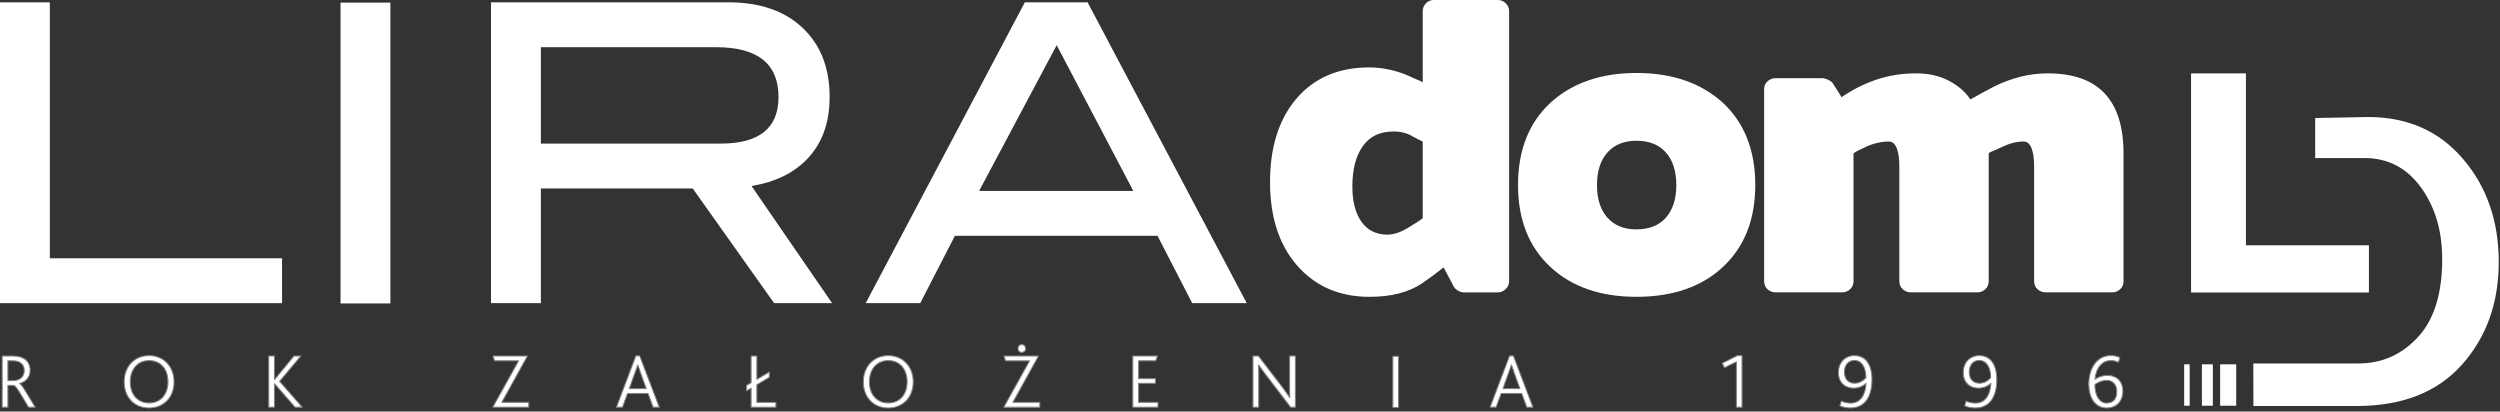
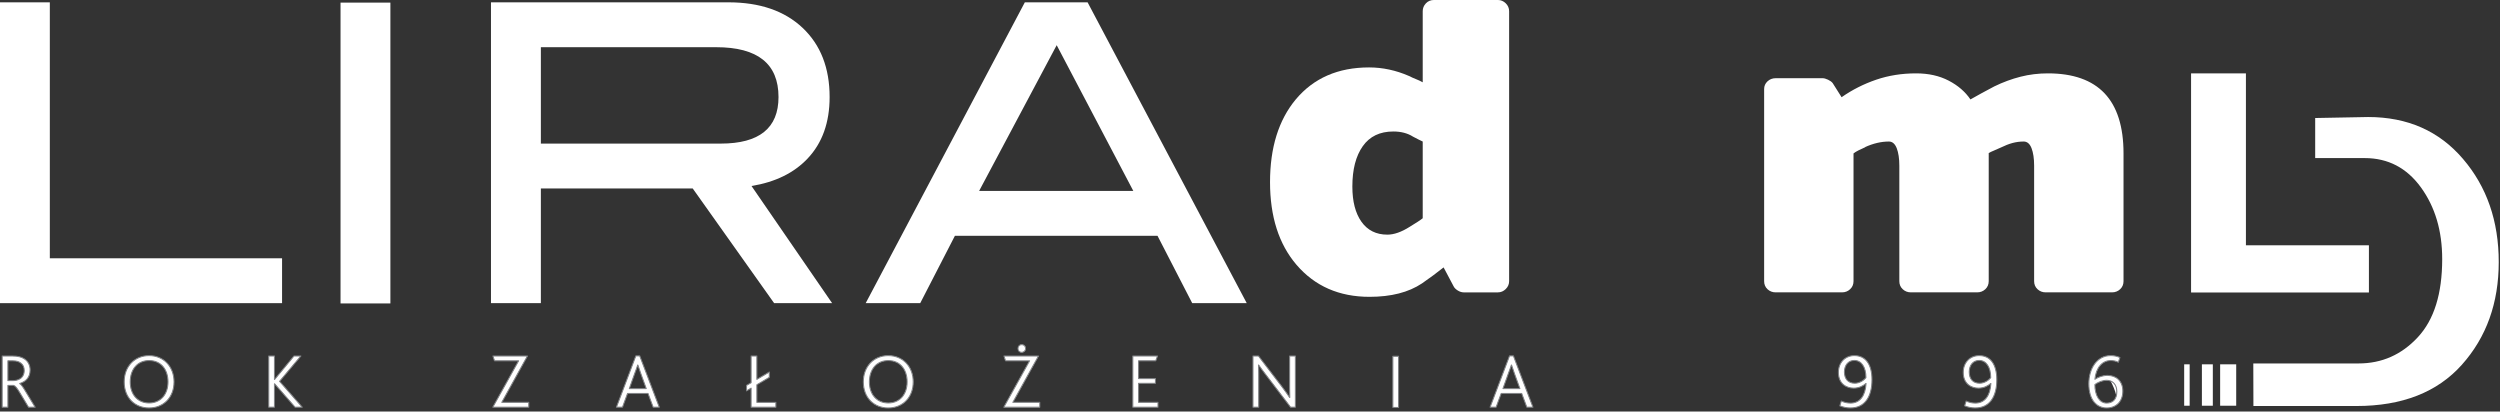
<svg xmlns="http://www.w3.org/2000/svg" width="100%" height="100%" viewBox="0 0 407 67" version="1.1" xml:space="preserve" style="fill-rule:evenodd;clip-rule:evenodd;stroke-linecap:round;stroke-linejoin:round;stroke-miterlimit:10;">
  <rect x="0" y="0" width="407" height="67" fill="#333333" stroke="none" />
  <g transform="matrix(0.843,0,0,0.843,230.806,12.218)">
    <path d="M0,28.335C0.401,28.076 0.726,27.848 0.964,27.652L0.964,12.84C0.726,12.741 0.451,12.608 0.139,12.439C-0.173,12.272 -0.521,12.096 -0.901,11.901C-1.958,11.228 -3.23,10.9 -4.716,10.9C-7.303,10.9 -9.273,11.842 -10.61,13.735C-11.957,15.631 -12.624,18.231 -12.624,21.539C-12.624,24.417 -12.04,26.677 -10.866,28.335C-9.687,29.99 -8.022,30.821 -5.864,30.821C-4.573,30.821 -3.131,30.312 -1.55,29.308C-0.93,28.925 -0.414,28.604 0,28.335M4.996,37.148C4.323,37.676 3.653,38.189 2.979,38.695C2.31,39.195 1.59,39.708 0.821,40.239C-1.77,41.969 -5.145,42.83 -9.316,42.83C-15.165,42.83 -19.868,40.771 -23.413,36.645C-26.819,32.661 -28.523,27.341 -28.523,20.677C-28.523,14.013 -26.865,8.689 -23.558,4.709C-20.105,0.59 -15.384,-1.473 -9.391,-1.473C-6.803,-1.473 -4.23,-0.926 -1.692,0.176C-1.217,0.42 -0.757,0.624 -0.327,0.793C0.102,0.957 0.531,1.158 0.964,1.402L0.964,-12.333C0.964,-12.911 1.17,-13.414 1.578,-13.847C1.988,-14.276 2.501,-14.495 3.125,-14.495L15.492,-14.495C16.069,-14.495 16.573,-14.276 17.006,-13.847C17.44,-13.414 17.65,-12.911 17.65,-12.333L17.65,39.811C17.65,40.381 17.44,40.888 17.006,41.32C16.573,41.746 16.069,41.969 15.492,41.969L8.878,41.969C8.495,41.969 8.112,41.845 7.729,41.607C7.343,41.363 7.081,41.104 6.938,40.814L4.996,37.148Z" style="fill:white;fill-rule:nonzero;" />
  </g>
  <g transform="matrix(0.843,0,0,0.843,271.206,35.375)">
-     <path d="M0,-12.513C-1.344,-14.026 -3.236,-14.783 -5.682,-14.783C-8.078,-14.783 -9.949,-14.026 -11.29,-12.513C-12.636,-11.003 -13.307,-8.906 -13.307,-6.22C-13.307,-3.533 -12.636,-1.439 -11.29,0.071C-9.949,1.584 -8.078,2.335 -5.682,2.335C-3.236,2.335 -1.344,1.584 0,0.071C1.337,-1.439 2.013,-3.533 2.013,-6.22C2.013,-8.906 1.337,-11.003 0,-12.513M11.002,9.6C6.88,13.438 1.318,15.356 -5.682,15.356C-12.636,15.356 -18.173,13.438 -22.299,9.6C-26.471,5.721 -28.555,0.444 -28.555,-6.22C-28.555,-12.933 -26.471,-18.235 -22.299,-22.117C-18.08,-25.951 -12.54,-27.869 -5.682,-27.869C1.223,-27.869 6.784,-25.951 11.002,-22.117C15.171,-18.235 17.262,-12.933 17.262,-6.22C17.262,0.444 15.171,5.721 11.002,9.6" style="fill:white;fill-rule:nonzero;" />
-   </g>
+     </g>
  <g transform="matrix(0.843,0,0,0.843,333.041,11.944)">
    <path d="M0,42.293C-0.627,42.293 -1.152,42.086 -1.588,41.678C-2.02,41.271 -2.236,40.758 -2.236,40.135L-2.236,17.839C-2.236,16.446 -2.403,15.316 -2.736,14.455C-3.07,13.596 -3.576,13.164 -4.246,13.164C-4.966,13.164 -5.686,13.253 -6.405,13.445C-7.125,13.64 -7.862,13.93 -8.635,14.31C-9.162,14.554 -9.632,14.757 -10.036,14.927C-10.447,15.091 -10.769,15.248 -11.006,15.391L-11.006,40.135C-11.006,40.758 -11.226,41.271 -11.654,41.678C-12.087,42.086 -12.615,42.293 -13.235,42.293L-26.038,42.293C-26.659,42.293 -27.19,42.086 -27.619,41.678C-28.052,41.271 -28.268,40.758 -28.268,40.135L-28.268,17.839C-28.268,16.446 -28.44,15.316 -28.771,14.455C-29.111,13.596 -29.614,13.164 -30.281,13.164C-31.764,13.164 -33.308,13.522 -34.885,14.242L-34.812,14.242C-35.339,14.482 -35.799,14.695 -36.183,14.884C-36.568,15.082 -36.877,15.267 -37.115,15.461L-37.115,40.135C-37.115,40.758 -37.334,41.271 -37.767,41.678C-38.195,42.086 -38.721,42.293 -39.348,42.293L-52.147,42.293C-52.773,42.293 -53.299,42.086 -53.734,41.678C-54.163,41.271 -54.377,40.758 -54.377,40.135L-54.377,3.02C-54.377,2.445 -54.163,1.952 -53.734,1.547C-53.299,1.14 -52.773,0.933 -52.147,0.933L-43.084,0.933C-42.797,0.933 -42.451,1.031 -42.043,1.22C-41.636,1.414 -41.339,1.63 -41.145,1.871L-39.418,4.604C-37.358,3.165 -35.123,2.038 -32.729,1.22C-30.33,0.404 -27.768,0 -25.028,0C-22.636,0 -20.539,0.466 -18.738,1.405C-16.941,2.337 -15.539,3.548 -14.535,5.033C-13.862,4.65 -13.155,4.258 -12.408,3.845C-11.667,3.437 -10.84,2.999 -9.932,2.52C-8.252,1.701 -6.56,1.078 -4.857,0.646C-3.159,0.213 -1.396,0 0.426,0C10.159,0 15.028,5.157 15.028,15.461L15.028,40.135C15.028,40.758 14.813,41.271 14.383,41.678C13.951,42.086 13.423,42.293 12.799,42.293L0,42.293Z" style="fill:white;fill-rule:nonzero;" />
  </g>
  <g transform="matrix(0.843,0,0,0.843,45.92,0.38)">
    <path d="M0,58.094L-54.481,58.094L-54.481,0L-44.851,0L-44.851,49.429L0,49.429L0,58.094Z" style="fill:white;fill-rule:nonzero;" />
  </g>
  <g transform="matrix(-0.843,0,0,0.843,166.733,-339.039)">
    <rect x="122.393" y="402.686" width="9.628" height="58.094" style="fill:white;" />
  </g>
  <g transform="matrix(0.843,0,0,0.843,117.339,26.352)">
    <path d="M0,-3.53C7.434,-3.53 11.154,-6.522 11.154,-12.516C11.154,-18.939 7.14,-22.144 -0.883,-22.144L-34.741,-22.144L-34.741,-3.53L0,-3.53ZM21.503,27.282L10.305,27.282L-5.416,5.135L-34.741,5.135L-34.741,27.282L-44.374,27.282L-44.374,-30.812L1.447,-30.812C7.542,-30.812 12.329,-29.167 15.811,-25.875C19.289,-22.589 21.023,-18.133 21.023,-12.516C21.023,-7.594 19.607,-3.638 16.772,-0.643C14.149,2.136 10.538,3.906 5.94,4.659L21.503,27.282Z" style="fill:white;fill-rule:nonzero;" />
  </g>
  <g transform="matrix(0.843,0,0,0.843,184.505,18.641)">
    <path d="M0,14.764L-14.799,-13.389L-29.78,14.764L0,14.764ZM21.901,36.429L11.372,36.429L4.674,23.429L-34.457,23.429L-41.153,36.429L-51.683,36.429L-20.95,-21.665L-8.833,-21.665L21.901,36.429Z" style="fill:white;fill-rule:nonzero;" />
  </g>
  <g transform="matrix(0.843,0,0,0.843,2.073,62.28)">
    <path d="M0,-0.37C0.539,-0.37 0.971,-0.481 1.363,-0.707C1.873,-1.003 2.217,-1.556 2.217,-2.325C2.217,-2.908 2.023,-3.421 1.586,-3.733C1.275,-4.008 0.78,-4.199 0.014,-4.199L-0.933,-4.199L-0.933,-0.37L0,-0.37ZM-2.041,-5.126L-0.028,-5.126C1.002,-5.126 1.695,-4.928 2.207,-4.6C2.997,-4.109 3.36,-3.301 3.36,-2.43C3.36,-1.068 2.626,-0.21 1.351,0.183L1.351,0.214C1.645,0.361 2.023,0.914 2.534,1.785L4.335,4.756L3.045,4.756L1.32,1.891C0.858,1.106 0.477,0.63 0.174,0.553L-0.933,0.553L-0.933,4.756L-2.041,4.756L-2.041,-5.126Z" style="fill:white;fill-rule:nonzero;stroke:rgb(128,130,133);stroke-width:0.2px;" />
  </g>
  <g transform="matrix(0.843,0,0,0.843,27.349,62.138)">
-     <path d="M0,0.036C0,-2.295 -1.306,-4.08 -3.65,-4.08C-5.853,-4.08 -7.292,-2.412 -7.292,0.036C-7.292,2.473 -5.853,4.112 -3.65,4.112C-1.445,4.112 0,2.473 0,0.036M-8.459,0.036C-8.459,-2.965 -6.423,-5.037 -3.65,-5.037C-0.846,-5.037 1.167,-2.919 1.167,0.036C1.167,3.128 -0.945,5.073 -3.65,5.073C-6.406,5.073 -8.459,3.099 -8.459,0.036" style="fill:white;fill-rule:nonzero;" />
-   </g>
+     </g>
  <g transform="matrix(0.843,0,0,0.843,27.349,62.138)">
    <path d="M0,0.036C0,-2.295 -1.306,-4.08 -3.65,-4.08C-5.853,-4.08 -7.292,-2.412 -7.292,0.036C-7.292,2.473 -5.853,4.112 -3.65,4.112C-1.445,4.112 0,2.473 0,0.036ZM-8.459,0.036C-8.459,-2.965 -6.423,-5.037 -3.65,-5.037C-0.846,-5.037 1.167,-2.919 1.167,0.036C1.167,3.128 -0.945,5.073 -3.65,5.073C-6.406,5.073 -8.459,3.099 -8.459,0.036Z" style="fill:white;fill-rule:nonzero;stroke:rgb(128,130,133);stroke-width:0.2px;" />
  </g>
  <g transform="matrix(0.843,0,0,0.843,43.749,66.289)">
    <path d="M0,-9.882L1.105,-9.882L1.105,-5.355L1.135,-5.355L4.871,-9.882L6.208,-9.882L2.097,-4.993L6.474,0L5.084,0L1.135,-4.515L1.105,-4.515L1.105,0L0,0L0,-9.882Z" style="fill:white;fill-rule:nonzero;stroke:rgb(128,130,133);stroke-width:0.2px;" />
  </g>
  <g transform="matrix(0.843,0,0,0.843,84.427,65.507)">
    <path d="M0,-8.028L-4.657,-8.028L-4.959,-8.955L1.709,-8.955L-3.244,-0.006L1.964,-0.006L1.964,0.927L-4.981,0.927L0,-8.028Z" style="fill:white;fill-rule:nonzero;stroke:rgb(128,130,133);stroke-width:0.2px;" />
  </g>
  <g transform="matrix(0.843,0,0,0.843,105.208,60.958)">
    <path d="M0,2.736L-1.031,-0.112C-1.337,-0.979 -1.498,-1.446 -1.618,-1.823L-1.646,-1.823C-1.757,-1.446 -1.935,-0.979 -2.252,-0.112L-3.269,2.736L0,2.736ZM-2.01,-3.588L-1.258,-3.588L2.52,6.324L1.333,6.324L0.344,3.669L-3.61,3.669L-4.585,6.324L-5.757,6.324L-2.01,-3.588Z" style="fill:white;fill-rule:nonzero;stroke:rgb(128,130,133);stroke-width:0.2px;" />
  </g>
  <g transform="matrix(0.843,0,0,0.843,121.534,61.502)">
    <path d="M0,1.476L0.885,0.955L0.885,-4.203L1.997,-4.203L1.997,0.309L4.397,-1.118L4.397,-0.08L1.997,1.347L1.997,4.747L5.67,4.747L5.67,5.679L0.885,5.679L0.885,2.001L0,2.53L0,1.476Z" style="fill:white;fill-rule:nonzero;stroke:rgb(128,130,133);stroke-width:0.2px;" />
  </g>
  <g transform="matrix(0.843,0,0,0.843,147.681,62.138)">
    <path d="M0,0.036C0,-2.295 -1.302,-4.08 -3.641,-4.08C-5.847,-4.08 -7.291,-2.412 -7.291,0.036C-7.291,2.473 -5.847,4.112 -3.641,4.112C-1.437,4.112 0,2.473 0,0.036M-8.458,0.036C-8.458,-2.965 -6.42,-5.037 -3.641,-5.037C-0.837,-5.037 1.175,-2.919 1.175,0.036C1.175,3.128 -0.942,5.073 -3.641,5.073C-6.403,5.073 -8.458,3.099 -8.458,0.036" style="fill:white;fill-rule:nonzero;" />
  </g>
  <g transform="matrix(0.843,0,0,0.843,147.681,62.138)">
    <path d="M0,0.036C0,-2.295 -1.302,-4.08 -3.641,-4.08C-5.847,-4.08 -7.291,-2.412 -7.291,0.036C-7.291,2.473 -5.847,4.112 -3.641,4.112C-1.437,4.112 0,2.473 0,0.036ZM-8.458,0.036C-8.458,-2.965 -6.42,-5.037 -3.641,-5.037C-0.837,-5.037 1.175,-2.919 1.175,0.036C1.175,3.128 -0.942,5.073 -3.641,5.073C-6.403,5.073 -8.458,3.099 -8.458,0.036Z" style="fill:white;fill-rule:nonzero;stroke:rgb(128,130,133);stroke-width:0.2px;" />
  </g>
  <g transform="matrix(0.843,0,0,0.843,165.727,65.65)">
    <path d="M0,-10.563C0,-10.99 0.293,-11.32 0.715,-11.32C1.168,-11.32 1.462,-11.001 1.462,-10.563C1.462,-10.146 1.146,-9.837 0.715,-9.837C0.293,-9.837 0,-10.146 0,-10.563M2.243,-8.198L-2.403,-8.198L-2.708,-9.125L3.957,-9.125L-0.993,-0.175L4.208,-0.175L4.208,0.757L-2.733,0.757L2.243,-8.198Z" style="fill:white;fill-rule:nonzero;" />
  </g>
  <g transform="matrix(0.843,0,0,0.843,165.727,65.65)">
    <path d="M0,-10.563C0,-10.99 0.293,-11.32 0.715,-11.32C1.168,-11.32 1.462,-11.001 1.462,-10.563C1.462,-10.146 1.146,-9.837 0.715,-9.837C0.293,-9.837 0,-10.146 0,-10.563ZM2.243,-8.198L-2.403,-8.198L-2.708,-9.125L3.957,-9.125L-0.993,-0.175L4.208,-0.175L4.208,0.757L-2.733,0.757L2.243,-8.198Z" style="fill:white;fill-rule:nonzero;stroke:rgb(128,130,133);stroke-width:0.2px;" />
  </g>
  <g transform="matrix(0.843,0,0,0.843,184.422,66.289)">
    <path d="M0,-9.882L4.772,-9.882L4.427,-8.955L1.112,-8.955L1.112,-5.522L4.37,-5.522L4.37,-4.611L1.112,-4.611L1.112,-0.933L4.862,-0.933L4.862,0L0,0L0,-9.882Z" style="fill:white;fill-rule:nonzero;stroke:rgb(128,130,133);stroke-width:0.2px;" />
  </g>
  <g transform="matrix(0.843,0,0,0.843,203.983,66.289)">
    <path d="M0,-9.882L1.066,-9.882L5.654,-3.885C6.284,-3.042 6.75,-2.39 7.083,-1.871L7.112,-1.871C7.096,-2.415 7.083,-2.847 7.083,-3.616L7.083,-9.882L8.189,-9.882L8.189,0L7.257,0L2.496,-6.244C1.896,-7.019 1.439,-7.65 1.096,-8.147L1.066,-8.147C1.096,-7.65 1.112,-7.229 1.112,-6.447L1.112,0L0,0L0,-9.882Z" style="fill:white;fill-rule:nonzero;stroke:rgb(128,130,133);stroke-width:0.2px;" />
  </g>
  <g transform="matrix(0.843,0,0,0.843,-47.701,-264.519)">
    <rect x="325.572" y="382.586" width="1.103" height="9.882" style="fill:white;stroke:rgb(128,130,133);stroke-width:0.2px;" />
  </g>
  <g transform="matrix(0.843,0,0,0.843,247.44,60.958)">
    <path d="M0,2.736L-1.034,-0.112C-1.334,-0.979 -1.495,-1.446 -1.615,-1.823L-1.649,-1.823C-1.754,-1.446 -1.934,-0.979 -2.251,-0.112L-3.271,2.736L0,2.736ZM-2.004,-3.588L-1.254,-3.588L2.522,6.324L1.334,6.324L0.346,3.669L-3.613,3.669L-4.592,6.324L-5.759,6.324L-2.004,-3.588Z" style="fill:white;fill-rule:nonzero;stroke:rgb(128,130,133);stroke-width:0.2px;" />
  </g>
  <g transform="matrix(0.843,0,0,0.843,282.684,65.279)">
-     <path d="M0,-7.566L-2.322,-6.423L-2.715,-7.303L0.182,-8.764L1.09,-8.764L1.09,1.198L0,1.198L0,-7.566Z" style="fill:white;fill-rule:nonzero;stroke:rgb(128,130,133);stroke-width:0.2px;" />
-   </g>
+     </g>
  <g transform="matrix(0.843,0,0,0.843,303.776,62.832)">
    <path d="M0,-1.612C0,-3.625 -0.871,-4.928 -2.242,-4.928C-3.434,-4.928 -4.159,-3.968 -4.159,-2.705C-4.159,-1.368 -3.446,-0.525 -2.146,-0.525C-1.278,-0.525 -0.42,-1.052 0,-1.612ZM-5.043,3.841L-4.759,2.918C-4.233,3.153 -3.649,3.311 -2.977,3.311C-1.207,3.311 -0.12,1.954 0.024,-0.472L0,-0.472C-0.587,0.037 -1.365,0.423 -2.368,0.423C-3.782,0.423 -5.317,-0.414 -5.317,-2.615C-5.317,-4.506 -4.039,-5.861 -2.227,-5.861C-0.183,-5.861 1.164,-4.333 1.164,-1.189C1.164,2.134 -0.256,4.249 -2.989,4.249C-3.656,4.249 -4.366,4.129 -5.043,3.841Z" style="fill:white;fill-rule:nonzero;stroke:rgb(128,130,133);stroke-width:0.2px;" />
  </g>
  <g transform="matrix(0.843,0,0,0.843,324.088,62.832)">
    <path d="M0,-1.612C0,-3.625 -0.868,-4.928 -2.229,-4.928C-3.431,-4.928 -4.147,-3.968 -4.147,-2.705C-4.147,-1.368 -3.44,-0.525 -2.14,-0.525C-1.266,-0.525 -0.417,-1.052 0,-1.612ZM-5.037,3.841L-4.746,2.918C-4.219,3.153 -3.635,3.311 -2.965,3.311C-1.192,3.311 -0.114,1.954 0.037,-0.472L0,-0.472C-0.584,0.037 -1.362,0.423 -2.365,0.423C-3.771,0.423 -5.305,-0.414 -5.305,-2.615C-5.305,-4.506 -4.03,-5.861 -2.217,-5.861C-0.17,-5.861 1.174,-4.333 1.174,-1.189C1.174,2.134 -0.25,4.249 -2.983,4.249C-3.659,4.249 -4.363,4.129 -5.037,3.841Z" style="fill:white;fill-rule:nonzero;stroke:rgb(128,130,133);stroke-width:0.2px;" />
  </g>
  <g transform="matrix(0.843,0,0,0.843,344.619,60.549)">
-     <path d="M0,3.804C0,2.433 -0.818,1.618 -1.961,1.618C-2.795,1.618 -3.669,2.01 -4.237,2.433C-4.253,4.574 -3.339,6.019 -1.968,6.019C-0.738,6.019 0,5.246 0,3.804M-5.407,2.294C-5.407,-0.674 -3.829,-3.153 -1.195,-3.153C-0.624,-3.153 -0.007,-3.057 0.602,-2.779L0.29,-1.872C-0.191,-2.1 -0.668,-2.202 -1.161,-2.202C-2.771,-2.202 -4.018,-0.868 -4.237,1.423C-3.626,1.034 -2.771,0.67 -1.798,0.67C-0.146,0.67 1.16,1.736 1.16,3.705C1.16,5.731 -0.146,6.957 -1.961,6.957C-3.829,6.957 -5.407,5.491 -5.407,2.294" style="fill:white;fill-rule:nonzero;" />
+     <path d="M0,3.804C0,2.433 -0.818,1.618 -1.961,1.618C-2.795,1.618 -3.669,2.01 -4.237,2.433C-4.253,4.574 -3.339,6.019 -1.968,6.019C-0.738,6.019 0,5.246 0,3.804M-5.407,2.294C-5.407,-0.674 -3.829,-3.153 -1.195,-3.153C-0.624,-3.153 -0.007,-3.057 0.602,-2.779L0.29,-1.872C-0.191,-2.1 -0.668,-2.202 -1.161,-2.202C-2.771,-2.202 -4.018,-0.868 -4.237,1.423C-3.626,1.034 -2.771,0.67 -1.798,0.67C1.16,5.731 -0.146,6.957 -1.961,6.957C-3.829,6.957 -5.407,5.491 -5.407,2.294" style="fill:white;fill-rule:nonzero;" />
  </g>
  <g transform="matrix(0.843,0,0,0.843,344.619,60.549)">
    <path d="M0,3.804C0,2.433 -0.818,1.618 -1.961,1.618C-2.795,1.618 -3.669,2.01 -4.237,2.433C-4.253,4.574 -3.339,6.019 -1.968,6.019C-0.738,6.019 0,5.246 0,3.804ZM-5.407,2.294C-5.407,-0.674 -3.829,-3.153 -1.195,-3.153C-0.624,-3.153 -0.007,-3.057 0.602,-2.779L0.29,-1.872C-0.191,-2.1 -0.668,-2.202 -1.161,-2.202C-2.771,-2.202 -4.018,-0.868 -4.237,1.423C-3.626,1.034 -2.771,0.67 -1.798,0.67C-0.146,0.67 1.16,1.736 1.16,3.705C1.16,5.731 -0.146,6.957 -1.961,6.957C-3.829,6.957 -5.407,5.491 -5.407,2.294Z" style="fill:white;fill-rule:nonzero;stroke:rgb(128,130,133);stroke-width:0.2px;" />
  </g>
  <g transform="matrix(0.843,0,0,0.843,385.659,11.947)">
    <path d="M0,42.314L-34.344,42.314L-34.344,0L-23.753,0L-23.753,33.199L0,33.199L0,42.314Z" style="fill:white;fill-rule:nonzero;" />
  </g>
  <g transform="matrix(0.843,0,0,0.843,366.838,25.982)">
    <path d="M0,39.367L20.331,39.367C24.83,39.367 28.645,37.676 31.778,34.297C34.916,30.919 36.479,25.891 36.479,19.213C36.479,13.759 35.113,9.148 32.375,5.372C29.636,1.598 26.014,-0.291 21.521,-0.291L11.951,-0.291L11.951,-8.03L22.172,-8.221C29.774,-8.221 35.883,-5.529 40.486,-0.143C45.097,5.233 47.397,11.879 47.397,19.787C47.397,27.691 45.025,34.297 40.286,39.611C35.543,44.929 28.752,47.588 19.924,47.588L0.021,47.588L0,39.367Z" style="fill:white;fill-rule:nonzero;" />
  </g>
  <g transform="matrix(0.843,0,0,0.843,-47.701,-263.489)">
    <rect x="485.338" y="382.919" width="3.103" height="7.995" style="fill:white;" />
  </g>
  <g transform="matrix(0.843,0,0,0.843,-47.701,-263.489)">
    <rect x="481.814" y="382.919" width="2.111" height="7.995" style="fill:white;" />
  </g>
  <g transform="matrix(0.843,0,0,0.843,-47.701,-263.489)">
    <rect x="478.393" y="382.919" width="1.057" height="7.995" style="fill:white;" />
  </g>
</svg>